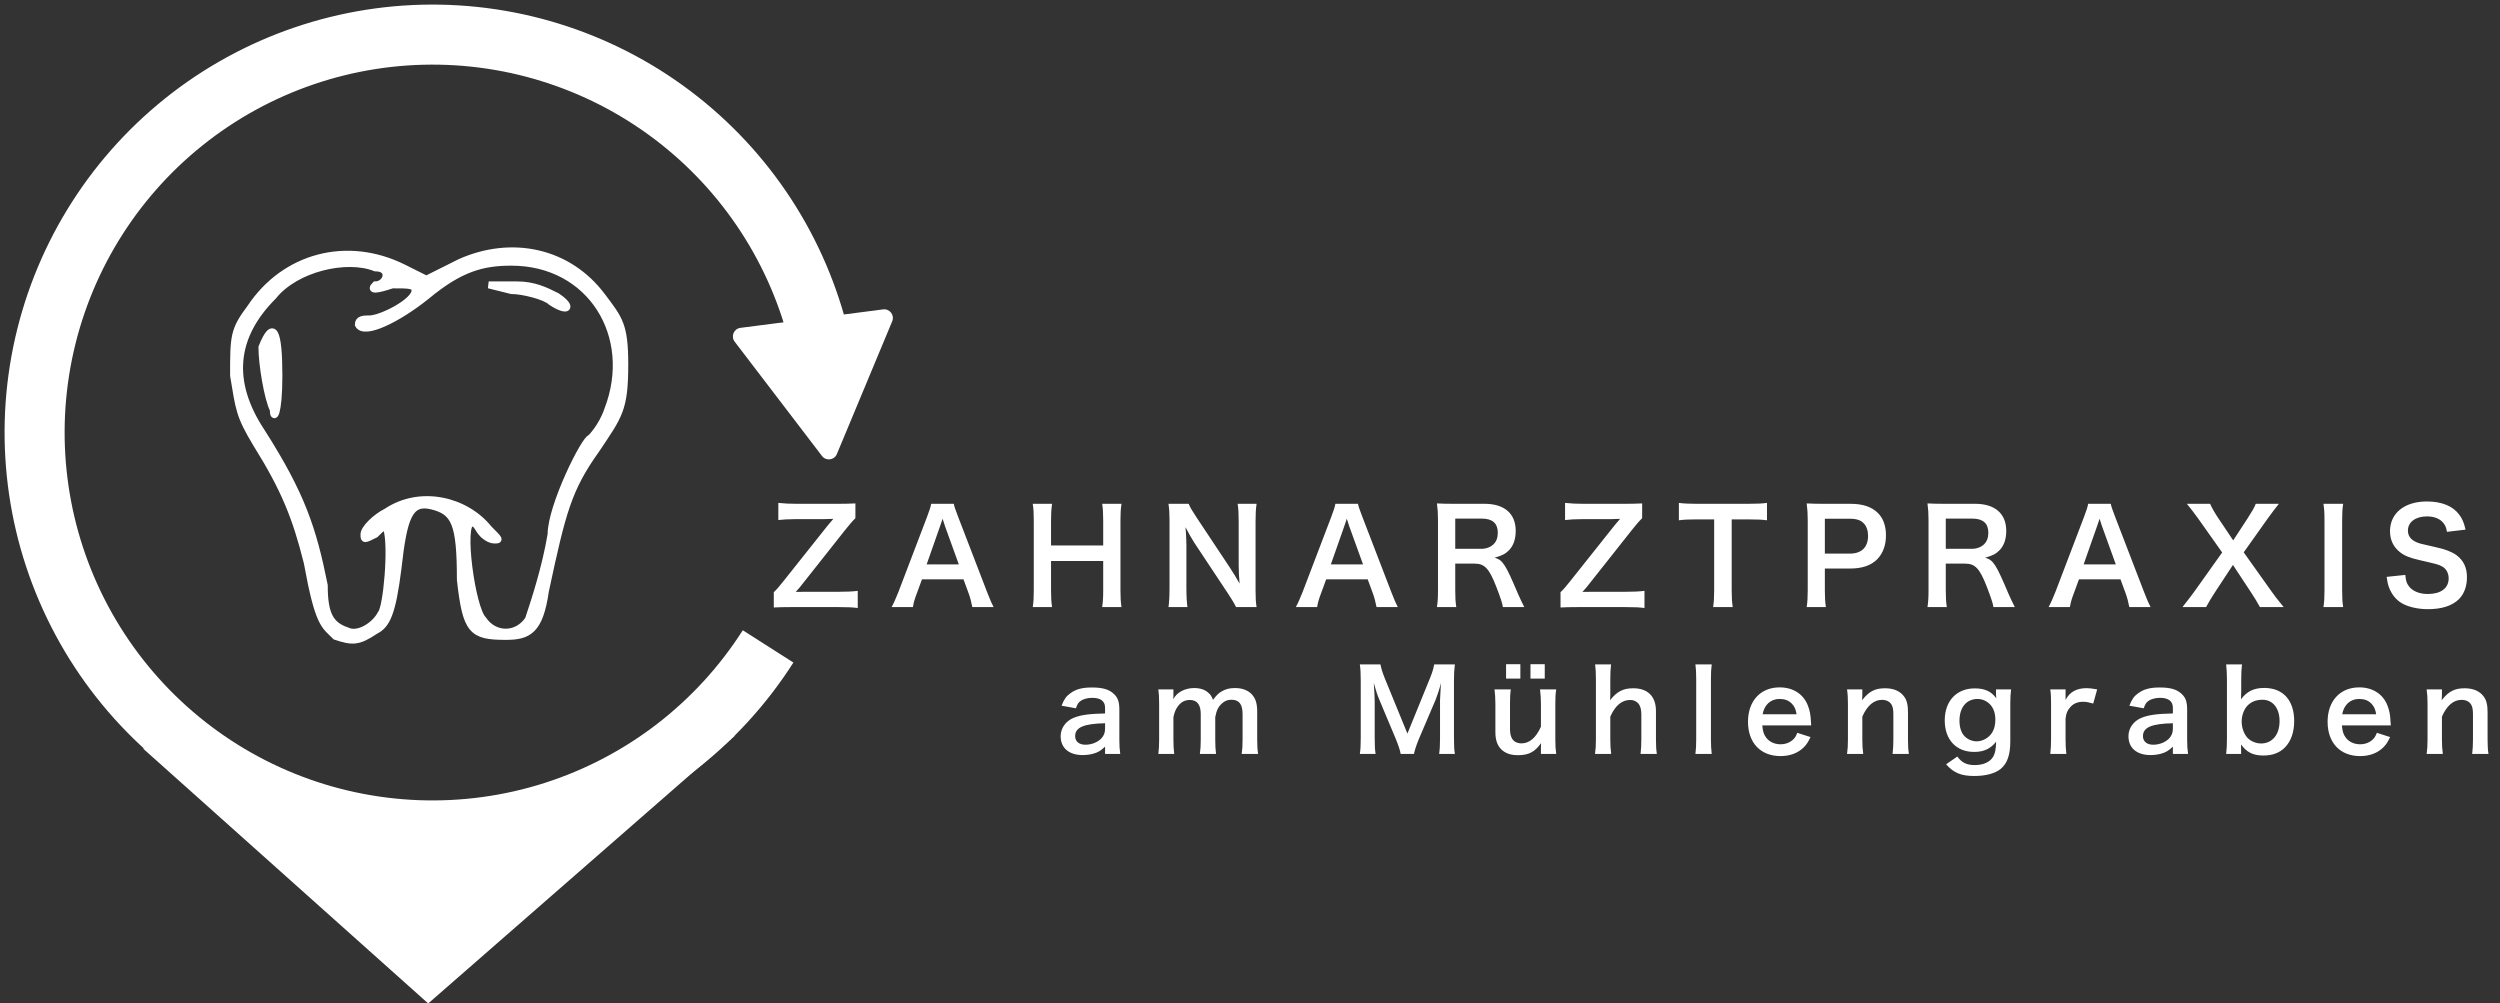
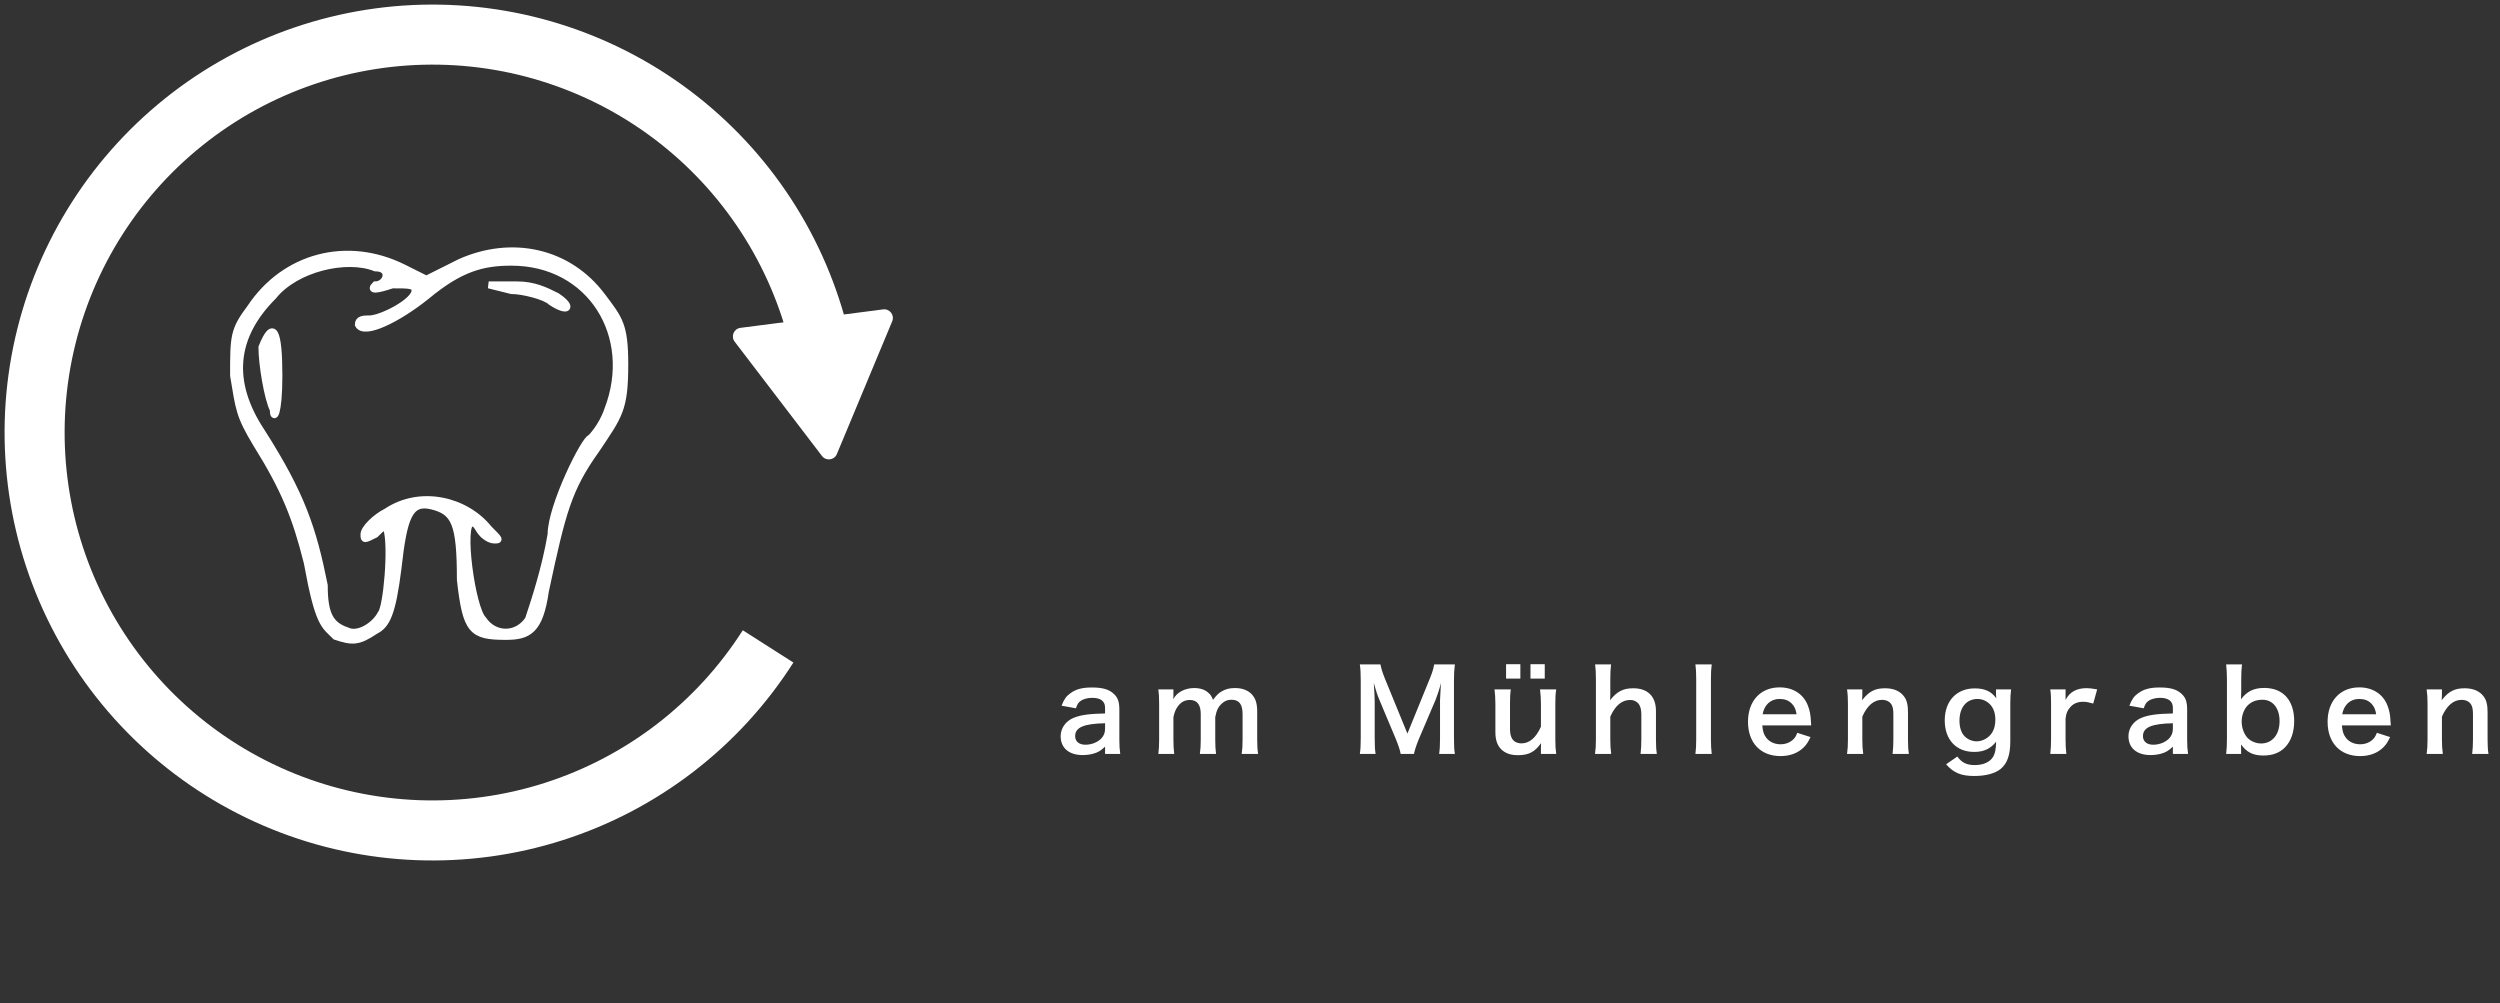
<svg xmlns="http://www.w3.org/2000/svg" width="289" height="116" viewBox="0 0 289 116" fill="none">
  <rect x="0" y="0" width="289" height="116" fill="#333333" stroke="none" />
  <g clip-path="url(#clip0_145_172)">
-     <path d="M49.5 116L16.5 86.5L49 96L85 85L49.5 116Z" fill="white" />
    <path d="M96.74 52.493C96.444 53.203 95.49 53.327 95.023 52.715L84.928 39.498C84.461 38.886 84.831 37.998 85.594 37.9L102.088 35.766C102.851 35.667 103.435 36.432 103.139 37.142L96.74 52.493Z" fill="white" />
    <path d="M88.791 74.724C83.015 83.786 74.249 90.54 64.014 93.814C53.778 97.087 42.72 96.674 32.757 92.646C22.794 88.618 14.556 81.229 9.473 71.761C4.389 62.293 2.781 51.344 4.926 40.815C7.072 30.285 12.837 20.839 21.22 14.115C29.603 7.392 40.076 3.816 50.82 4.007C61.565 4.199 71.903 8.146 80.041 15.164C88.179 22.182 93.603 31.828 95.373 42.428" stroke="white" stroke-width="6.94" />
    <path d="M38.798 73.57C37.487 72.259 36.831 72.259 35.521 65.049C34.21 59.805 32.899 56.528 29.622 51.285C27.655 48.008 27.655 47.352 27 43.419C27 38.831 27 38.176 28.966 35.554C32.899 29.655 40.109 27.689 46.663 30.966L49.285 32.277L53.217 30.311C59.116 27.689 65.671 29 69.603 34.243C71.57 36.865 72.225 37.521 72.225 42.109C72.225 47.352 71.57 48.008 68.948 51.94C65.671 56.528 65.015 59.15 63.049 68.326C62.393 72.914 61.083 73.57 58.461 73.57C54.528 73.57 53.873 72.914 53.217 67.015C53.217 60.461 52.562 59.15 49.94 58.495C47.318 57.839 46.663 59.805 46.008 65.704C45.352 70.948 44.697 72.259 43.386 72.914C41.419 74.225 40.764 74.225 38.798 73.57ZM44.041 70.948C44.697 70.292 45.352 63.083 44.697 61.116C44.697 60.461 44.041 61.116 43.386 61.772C42.075 62.427 42.075 62.427 42.075 61.772C42.075 61.116 43.386 59.805 44.697 59.15C48.629 56.528 53.873 57.839 56.495 61.116C57.805 62.427 57.805 62.427 57.15 62.427C56.495 62.427 55.839 61.772 55.839 61.772C55.184 61.116 55.184 60.461 54.528 60.461C53.217 60.461 54.528 70.292 55.839 71.603C57.15 73.57 59.772 73.57 61.083 71.603C61.738 69.637 63.049 65.704 63.704 61.772C63.704 58.495 67.637 50.629 68.292 50.629C68.292 50.629 69.603 49.318 70.259 47.352C73.536 38.831 68.292 30.311 59.116 30.311C55.839 30.311 53.217 30.966 49.285 34.243C46.008 36.865 42.075 38.831 41.419 37.521C41.419 36.865 42.075 36.865 42.73 36.865C44.041 36.865 47.974 34.899 47.974 33.588C47.974 32.933 47.318 32.933 45.352 32.933C43.386 33.588 42.73 33.588 43.386 32.933C44.697 32.933 45.352 30.966 43.386 30.966C40.109 29.655 34.21 30.966 31.588 34.243C27 38.831 26.345 44.075 30.277 49.974C34.865 57.184 36.176 61.116 37.487 67.671C37.487 70.948 38.142 72.259 40.109 72.914C41.419 73.57 43.386 72.259 44.041 70.948ZM31.588 47.352C30.933 46.041 30.277 42.109 30.277 40.142C31.588 36.865 32.243 38.176 32.243 43.419C32.243 48.008 31.588 48.663 31.588 47.352ZM63.704 34.899C63.049 34.243 60.427 33.588 59.116 33.588L56.495 32.933H59.772C61.738 32.933 63.049 33.588 64.36 34.243C66.326 35.554 65.671 36.21 63.704 34.899Z" fill="white" stroke="white" stroke-width="0.8" />
-     <path d="M99.155 68.305V70.285C98.555 70.21 98.075 70.18 96.98 70.18H91.4C90.455 70.18 90.035 70.195 89.45 70.225V68.455C89.765 68.17 90.14 67.735 90.665 67.06L95.675 60.76C96.08 60.28 96.305 60.025 96.335 59.98C96.035 59.995 95.525 60.01 95.27 60.01H92.09C91.22 60.01 90.425 60.055 89.975 60.115V58.135C90.68 58.21 91.28 58.24 92.09 58.24H96.935C97.52 58.24 98.315 58.225 98.885 58.195V59.905C98.54 60.235 98.135 60.715 97.625 61.36L92.735 67.54C92.525 67.81 92.45 67.915 91.985 68.425C92.255 68.425 92.75 68.41 93.23 68.41H96.98C97.85 68.41 98.525 68.38 99.155 68.305ZM114.86 70.18H112.4C112.31 69.685 112.145 69.04 111.98 68.605L111.38 66.97H106.58L105.98 68.605C105.71 69.325 105.65 69.55 105.53 70.18H103.07C103.295 69.775 103.595 69.1 103.865 68.41L107.165 59.755C107.45 59.005 107.57 58.63 107.645 58.24H110.255C110.33 58.6 110.42 58.84 110.765 59.755L114.095 68.41C114.47 69.37 114.65 69.79 114.86 70.18ZM110.84 65.245L109.235 60.805C109.175 60.64 109.13 60.46 108.965 59.965C108.725 60.67 108.725 60.67 108.68 60.805L107.12 65.245H110.84ZM127.41 58.24H129.645C129.555 58.855 129.525 59.305 129.525 60.16V68.245C129.525 69.115 129.555 69.55 129.645 70.18H127.41C127.5 69.595 127.53 69.13 127.53 68.245V64.855H121.5V68.245C121.5 69.115 121.53 69.565 121.62 70.18H119.385C119.475 69.61 119.505 69.13 119.505 68.245V60.175C119.505 59.29 119.475 58.825 119.385 58.24H121.62C121.53 58.87 121.5 59.365 121.5 60.16V63.055H127.53V60.175C127.53 59.32 127.5 58.78 127.41 58.24ZM145.262 70.18H142.892C142.637 69.67 142.367 69.235 141.932 68.575L138.062 62.74C137.777 62.29 137.402 61.645 137.042 60.94C137.057 61.15 137.057 61.15 137.102 61.705C137.117 61.99 137.147 62.665 137.147 63.01V67.93C137.147 68.935 137.192 69.64 137.267 70.18H135.077C135.152 69.685 135.197 68.935 135.197 67.915V60.175C135.197 59.395 135.167 58.855 135.077 58.24H137.417C137.552 58.615 137.822 59.065 138.332 59.83L142.127 65.545C142.487 66.085 142.967 66.865 143.297 67.465C143.237 66.88 143.192 65.98 143.192 65.35V60.31C143.192 59.425 143.162 58.81 143.072 58.24H145.262C145.172 58.84 145.142 59.395 145.142 60.31V68.245C145.142 69.085 145.172 69.655 145.262 70.18ZM161.587 70.18H159.127C159.037 69.685 158.872 69.04 158.707 68.605L158.107 66.97H153.307L152.707 68.605C152.437 69.325 152.377 69.55 152.257 70.18H149.797C150.022 69.775 150.322 69.1 150.592 68.41L153.892 59.755C154.177 59.005 154.297 58.63 154.372 58.24H156.982C157.057 58.6 157.147 58.84 157.492 59.755L160.822 68.41C161.197 69.37 161.377 69.79 161.587 70.18ZM157.567 65.245L155.962 60.805C155.902 60.64 155.857 60.46 155.692 59.965C155.452 60.67 155.452 60.67 155.407 60.805L153.847 65.245H157.567ZM176.206 70.18H173.731C173.701 69.82 173.446 69.055 172.951 67.78C172.141 65.71 171.616 65.155 170.461 65.155H168.226V68.215C168.226 69.115 168.256 69.595 168.346 70.18H166.111C166.201 69.55 166.231 69.145 166.231 68.23V60.145C166.231 59.35 166.201 58.9 166.111 58.195C166.741 58.225 167.206 58.24 168.031 58.24H171.631C173.911 58.24 175.216 59.38 175.216 61.36C175.216 62.32 174.961 63.07 174.451 63.595C174.031 64.03 173.641 64.225 172.786 64.465C173.731 64.765 174.016 65.185 175.501 68.695C175.621 68.965 175.996 69.775 176.206 70.18ZM168.226 63.445H171.241C171.796 63.445 172.321 63.25 172.666 62.905C172.981 62.59 173.146 62.155 173.146 61.585C173.146 60.505 172.531 59.95 171.301 59.95H168.226V63.445ZM190.102 68.305V70.285C189.502 70.21 189.022 70.18 187.927 70.18H182.347C181.402 70.18 180.982 70.195 180.397 70.225V68.455C180.712 68.17 181.087 67.735 181.612 67.06L186.622 60.76C187.027 60.28 187.252 60.025 187.282 59.98C186.982 59.995 186.472 60.01 186.217 60.01H183.037C182.167 60.01 181.372 60.055 180.922 60.115V58.135C181.627 58.21 182.227 58.24 183.037 58.24H187.882C188.467 58.24 189.262 58.225 189.832 58.195V59.905C189.487 60.235 189.082 60.715 188.572 61.36L183.682 67.54C183.472 67.81 183.397 67.915 182.932 68.425C183.202 68.425 183.697 68.41 184.177 68.41H187.927C188.797 68.41 189.472 68.38 190.102 68.305ZM200.183 60.04V68.23C200.183 69.04 200.213 69.565 200.303 70.18H198.038C198.128 69.55 198.158 69.04 198.158 68.23V60.04H196.133C195.248 60.04 194.603 60.07 194.078 60.145V58.135C194.618 58.21 195.263 58.24 196.118 58.24H202.058C203.138 58.24 203.693 58.21 204.263 58.135V60.145C203.708 60.07 203.138 60.04 202.058 60.04H200.183ZM211.073 70.18H208.853C208.943 69.58 208.973 69.055 208.973 68.245V60.13C208.973 59.41 208.943 58.87 208.853 58.195C209.498 58.225 209.963 58.24 210.758 58.24H213.893C215.348 58.24 216.368 58.585 217.088 59.305C217.703 59.905 218.018 60.805 218.018 61.885C218.018 63.025 217.673 63.955 217.013 64.645C216.278 65.38 215.258 65.725 213.818 65.725H210.953V68.23C210.953 69.04 210.983 69.61 211.073 70.18ZM210.953 64H213.818C215.198 64 215.948 63.265 215.948 61.945C215.948 61.345 215.783 60.85 215.453 60.505C215.108 60.13 214.613 59.965 213.818 59.965H210.953V64ZM232.912 70.18H230.437C230.407 69.82 230.152 69.055 229.657 67.78C228.847 65.71 228.322 65.155 227.167 65.155H224.932V68.215C224.932 69.115 224.962 69.595 225.052 70.18H222.817C222.907 69.55 222.937 69.145 222.937 68.23V60.145C222.937 59.35 222.907 58.9 222.817 58.195C223.447 58.225 223.912 58.24 224.737 58.24H228.337C230.617 58.24 231.922 59.38 231.922 61.36C231.922 62.32 231.667 63.07 231.157 63.595C230.737 64.03 230.347 64.225 229.492 64.465C230.437 64.765 230.722 65.185 232.207 68.695C232.327 68.965 232.702 69.775 232.912 70.18ZM224.932 63.445H227.947C228.502 63.445 229.027 63.25 229.372 62.905C229.687 62.59 229.852 62.155 229.852 61.585C229.852 60.505 229.237 59.95 228.007 59.95H224.932V63.445ZM248.608 70.18H246.148C246.058 69.685 245.893 69.04 245.728 68.605L245.128 66.97H240.328L239.728 68.605C239.458 69.325 239.398 69.55 239.278 70.18H236.818C237.043 69.775 237.343 69.1 237.613 68.41L240.913 59.755C241.198 59.005 241.318 58.63 241.393 58.24H244.003C244.078 58.6 244.168 58.84 244.513 59.755L247.843 68.41C248.218 69.37 248.398 69.79 248.608 70.18ZM244.588 65.245L242.983 60.805C242.923 60.64 242.878 60.46 242.713 59.965C242.473 60.67 242.473 60.67 242.428 60.805L240.868 65.245H244.588ZM263.993 70.18H261.248C260.948 69.625 260.618 69.085 260.243 68.515L258.128 65.305L256.028 68.5C255.668 69.04 255.293 69.685 255.023 70.18H252.293C253.178 69.055 253.388 68.77 253.703 68.335L256.883 63.865L254.123 59.965C253.718 59.395 253.268 58.81 252.803 58.24H255.488C255.683 58.69 256.043 59.32 256.448 59.92L258.158 62.47L259.823 59.92C260.378 59.05 260.558 58.75 260.768 58.24H263.438C263.018 58.765 262.583 59.335 262.133 59.965L259.373 63.85L262.553 68.32C262.898 68.815 263.258 69.28 263.993 70.18ZM268.591 58.24H270.871C270.781 58.81 270.751 59.275 270.751 60.175V68.245C270.751 69.13 270.781 69.61 270.871 70.18H268.591C268.681 69.61 268.711 69.13 268.711 68.245V60.175C268.711 59.245 268.681 58.84 268.591 58.24ZM275.895 66.685L278.055 66.46C278.115 67.135 278.205 67.435 278.475 67.78C278.91 68.35 279.69 68.665 280.665 68.665C282.165 68.665 283.065 67.99 283.065 66.865C283.065 66.25 282.78 65.74 282.315 65.485C281.865 65.245 281.775 65.23 279.705 64.75C278.58 64.495 277.98 64.255 277.44 63.835C276.675 63.235 276.285 62.41 276.285 61.405C276.285 59.32 277.965 57.97 280.545 57.97C282.255 57.97 283.545 58.495 284.28 59.485C284.655 59.98 284.835 60.43 285.015 61.225L282.87 61.48C282.78 60.97 282.675 60.715 282.42 60.415C282.03 59.95 281.37 59.695 280.545 59.695C279.24 59.695 278.355 60.355 278.355 61.33C278.355 61.96 278.685 62.395 279.375 62.695C279.705 62.83 279.825 62.86 281.49 63.235C282.675 63.49 283.395 63.775 283.935 64.15C284.79 64.78 285.18 65.605 285.18 66.73C285.18 67.795 284.85 68.665 284.235 69.28C283.44 70.045 282.255 70.42 280.65 70.42C279.42 70.42 278.22 70.12 277.5 69.64C276.9 69.235 276.465 68.665 276.18 67.93C276.045 67.585 275.985 67.3 275.895 66.685Z" fill="white" />
    <path d="M127.746 87.156V86.311C127.226 86.805 126.901 86.987 126.368 87.13C125.991 87.234 125.575 87.286 125.159 87.286C123.573 87.286 122.611 86.467 122.611 85.102C122.611 84.192 123.183 83.373 124.08 82.996C124.925 82.645 125.887 82.515 127.746 82.476V81.813C127.746 81.059 127.239 80.669 126.251 80.669C125.731 80.669 125.198 80.812 124.899 81.046C124.652 81.228 124.535 81.41 124.379 81.878L122.715 81.579C123.014 80.825 123.248 80.487 123.742 80.136C124.379 79.668 125.107 79.473 126.225 79.473C127.473 79.473 128.227 79.694 128.786 80.24C129.228 80.656 129.397 81.15 129.397 82.034V85.531C129.397 86.22 129.423 86.571 129.501 87.156H127.746ZM127.746 84.257V83.607C125.263 83.659 124.288 84.088 124.288 85.102C124.288 85.713 124.743 86.09 125.471 86.09C126.16 86.09 126.836 85.83 127.278 85.401C127.59 85.089 127.746 84.712 127.746 84.257ZM135.738 87.156H133.905C133.97 86.597 133.996 86.168 133.996 85.466V81.384C133.996 80.565 133.97 80.188 133.905 79.694H135.647V80.357C135.647 80.435 135.647 80.63 135.634 80.838C136.011 80.045 136.973 79.538 138.052 79.538C138.754 79.538 139.326 79.733 139.729 80.123C139.963 80.331 140.067 80.5 140.223 80.903C140.665 80.318 140.912 80.084 141.315 79.876C141.744 79.642 142.186 79.538 142.771 79.538C143.603 79.538 144.279 79.798 144.721 80.279C145.15 80.747 145.332 81.332 145.332 82.255V85.466C145.332 86.194 145.358 86.623 145.436 87.156H143.538C143.616 86.623 143.642 86.233 143.642 85.466V82.554C143.642 81.41 143.239 80.89 142.368 80.89C141.939 80.89 141.614 81.007 141.302 81.28C140.847 81.67 140.639 82.086 140.483 82.892V85.466C140.483 86.181 140.509 86.623 140.574 87.156H138.702C138.78 86.61 138.806 86.207 138.806 85.466V82.554C138.806 81.462 138.39 80.916 137.545 80.916C136.999 80.916 136.557 81.137 136.206 81.592C135.92 81.969 135.79 82.268 135.647 82.892V85.466C135.647 86.168 135.673 86.558 135.738 87.156ZM163.451 87.156H161.917C161.852 86.74 161.644 86.129 161.345 85.401L159.473 80.942C159.226 80.357 159.109 80.006 158.81 78.953C158.862 79.642 158.914 80.708 158.914 80.994V85.258C158.914 86.155 158.94 86.649 159.018 87.156H157.198C157.276 86.636 157.302 86.129 157.302 85.258V78.732C157.302 77.887 157.276 77.341 157.198 76.808H159.577C159.668 77.263 159.837 77.809 160.058 78.355L162.697 84.803L165.323 78.355C165.583 77.718 165.7 77.302 165.791 76.808H168.183C168.105 77.432 168.079 77.861 168.079 78.732V85.258C168.079 86.207 168.105 86.675 168.183 87.156H166.363C166.441 86.623 166.467 86.155 166.467 85.258V80.942C166.519 79.811 166.558 79.148 166.571 78.953C166.402 79.655 166.155 80.383 165.973 80.851L164.023 85.427C163.763 86.038 163.529 86.766 163.451 87.156ZM178.028 79.694H179.9C179.809 80.253 179.796 80.656 179.796 81.384V85.466C179.796 86.181 179.822 86.623 179.9 87.156H178.132V86.467C178.132 86.272 178.132 86.233 178.145 85.908C177.43 86.922 176.715 87.299 175.48 87.299C174.817 87.299 174.349 87.182 173.92 86.922C173.205 86.467 172.867 85.739 172.867 84.673V81.384C172.867 80.669 172.828 80.175 172.763 79.694H174.648C174.57 80.279 174.557 80.721 174.557 81.384V84.27C174.557 85.024 174.752 85.505 175.155 85.752C175.35 85.856 175.623 85.934 175.87 85.934C176.806 85.934 177.547 85.297 178.132 84.01V81.384C178.132 80.747 178.093 80.253 178.028 79.694ZM174.102 76.782H175.753V78.446H174.102V76.782ZM176.923 76.782H178.574V78.446H176.923V76.782ZM184.396 76.808H186.242C186.177 77.302 186.151 77.783 186.151 78.524V80.383C186.151 80.552 186.151 80.617 186.125 80.942C186.931 79.928 187.633 79.564 188.816 79.564C190.48 79.564 191.429 80.513 191.429 82.19V85.466C191.429 86.181 191.455 86.675 191.533 87.156H189.648C189.713 86.571 189.739 86.129 189.739 85.466V82.58C189.739 81.982 189.609 81.553 189.362 81.293C189.128 81.046 188.816 80.916 188.465 80.916C187.49 80.916 186.736 81.54 186.151 82.84V85.466C186.151 86.103 186.177 86.597 186.255 87.156H184.383C184.461 86.597 184.487 86.207 184.487 85.466V78.511C184.487 77.731 184.461 77.328 184.396 76.808ZM195.99 76.808H197.875C197.81 77.315 197.784 77.731 197.784 78.511V85.466C197.784 86.155 197.81 86.584 197.875 87.156H195.99C196.055 86.597 196.081 86.22 196.081 85.466V78.498C196.081 77.718 196.055 77.302 195.99 76.808ZM209.374 83.854H203.719C203.784 84.569 203.901 84.933 204.2 85.31C204.577 85.778 205.162 86.038 205.825 86.038C206.462 86.038 207.008 85.804 207.385 85.388C207.541 85.206 207.632 85.063 207.762 84.712L209.296 85.206C208.997 85.83 208.828 86.077 208.503 86.402C207.827 87.065 206.917 87.403 205.825 87.403C203.524 87.403 202.068 85.869 202.068 83.438C202.068 81.033 203.511 79.46 205.734 79.46C207.255 79.46 208.451 80.214 208.971 81.514C209.218 82.138 209.309 82.606 209.348 83.49C209.348 83.516 209.348 83.555 209.374 83.854ZM203.758 82.567H207.684C207.593 81.995 207.437 81.644 207.112 81.319C206.761 80.968 206.319 80.799 205.708 80.799C204.694 80.799 203.953 81.475 203.758 82.567ZM215.389 87.156H213.517C213.595 86.597 213.621 86.194 213.621 85.466V81.384C213.621 80.669 213.595 80.227 213.517 79.694H215.285V80.383C215.285 80.578 215.285 80.617 215.259 80.942C216.052 79.928 216.741 79.564 217.911 79.564C218.912 79.564 219.653 79.889 220.121 80.526C220.433 80.955 220.563 81.475 220.563 82.346V85.466C220.563 86.181 220.589 86.675 220.667 87.156H218.782C218.847 86.571 218.873 86.129 218.873 85.466V82.58C218.873 82.034 218.808 81.683 218.652 81.436C218.444 81.098 218.054 80.903 217.56 80.903C216.624 80.903 215.857 81.553 215.285 82.84V85.466C215.285 86.103 215.311 86.597 215.389 87.156ZM224.968 88.352L226.268 87.455C226.775 88.157 227.347 88.443 228.283 88.443C229.284 88.443 230.051 88.092 230.415 87.468C230.636 87.078 230.727 86.623 230.753 85.739C230.103 86.558 229.336 86.922 228.205 86.922C226.138 86.922 224.812 85.505 224.812 83.282C224.812 81.033 226.177 79.577 228.283 79.577C229.44 79.577 230.207 79.928 230.766 80.721C230.74 80.461 230.74 80.435 230.74 80.292V79.694H232.482C232.417 80.253 232.391 80.617 232.391 81.319V85.674C232.391 87.234 232.053 88.235 231.299 88.872C230.649 89.405 229.57 89.704 228.231 89.704C226.71 89.704 225.852 89.353 224.968 88.352ZM226.515 83.321C226.515 84.088 226.723 84.725 227.113 85.115C227.438 85.466 227.997 85.7 228.491 85.7C229.206 85.7 229.934 85.284 230.298 84.673C230.545 84.27 230.662 83.789 230.662 83.191C230.662 82.359 230.402 81.709 229.882 81.267C229.518 80.968 229.089 80.799 228.621 80.799C227.321 80.799 226.515 81.774 226.515 83.321ZM242.432 79.694L241.977 81.332C241.431 81.176 241.158 81.124 240.82 81.124C240.17 81.124 239.676 81.332 239.312 81.761C238.987 82.138 238.857 82.437 238.779 83.061V85.466C238.779 86.168 238.805 86.545 238.87 87.156H237.011C237.076 86.519 237.102 86.142 237.102 85.466V81.384C237.102 80.591 237.089 80.227 237.011 79.694H238.779V80.916C239.247 79.993 240.053 79.551 241.223 79.551C241.535 79.551 241.847 79.59 242.432 79.694ZM251.184 87.156V86.311C250.664 86.805 250.339 86.987 249.806 87.13C249.429 87.234 249.013 87.286 248.597 87.286C247.011 87.286 246.049 86.467 246.049 85.102C246.049 84.192 246.621 83.373 247.518 82.996C248.363 82.645 249.325 82.515 251.184 82.476V81.813C251.184 81.059 250.677 80.669 249.689 80.669C249.169 80.669 248.636 80.812 248.337 81.046C248.09 81.228 247.973 81.41 247.817 81.878L246.153 81.579C246.452 80.825 246.686 80.487 247.18 80.136C247.817 79.668 248.545 79.473 249.663 79.473C250.911 79.473 251.665 79.694 252.224 80.24C252.666 80.656 252.835 81.15 252.835 82.034V85.531C252.835 86.22 252.861 86.571 252.939 87.156H251.184ZM251.184 84.257V83.607C248.701 83.659 247.726 84.088 247.726 85.102C247.726 85.713 248.181 86.09 248.909 86.09C249.598 86.09 250.274 85.83 250.716 85.401C251.028 85.089 251.184 84.712 251.184 84.257ZM259.072 87.156H257.343C257.408 86.584 257.434 86.168 257.434 85.401V78.55C257.434 77.887 257.408 77.432 257.343 76.808H259.176C259.111 77.354 259.085 77.783 259.085 78.563V79.863C259.085 80.071 259.072 80.396 259.059 80.838C259.735 79.928 260.541 79.525 261.737 79.525C263.921 79.525 265.208 80.942 265.208 83.36C265.208 84.634 264.844 85.674 264.142 86.402C263.531 87.026 262.699 87.338 261.646 87.338C260.45 87.338 259.709 86.961 259.059 86.051C259.072 86.22 259.072 86.363 259.072 86.519V87.156ZM263.518 83.36C263.518 81.865 262.738 80.89 261.542 80.89C260.814 80.89 260.203 81.137 259.774 81.605C259.384 82.034 259.137 82.736 259.137 83.412C259.137 84.231 259.475 85.05 259.995 85.466C260.372 85.765 260.879 85.947 261.36 85.947C262.673 85.947 263.518 84.933 263.518 83.36ZM276.376 83.854H270.721C270.786 84.569 270.903 84.933 271.202 85.31C271.579 85.778 272.164 86.038 272.827 86.038C273.464 86.038 274.01 85.804 274.387 85.388C274.543 85.206 274.634 85.063 274.764 84.712L276.298 85.206C275.999 85.83 275.83 86.077 275.505 86.402C274.829 87.065 273.919 87.403 272.827 87.403C270.526 87.403 269.07 85.869 269.07 83.438C269.07 81.033 270.513 79.46 272.736 79.46C274.257 79.46 275.453 80.214 275.973 81.514C276.22 82.138 276.311 82.606 276.35 83.49C276.35 83.516 276.35 83.555 276.376 83.854ZM270.76 82.567H274.686C274.595 81.995 274.439 81.644 274.114 81.319C273.763 80.968 273.321 80.799 272.71 80.799C271.696 80.799 270.955 81.475 270.76 82.567ZM282.391 87.156H280.519C280.597 86.597 280.623 86.194 280.623 85.466V81.384C280.623 80.669 280.597 80.227 280.519 79.694H282.287V80.383C282.287 80.578 282.287 80.617 282.261 80.942C283.054 79.928 283.743 79.564 284.913 79.564C285.914 79.564 286.655 79.889 287.123 80.526C287.435 80.955 287.565 81.475 287.565 82.346V85.466C287.565 86.181 287.591 86.675 287.669 87.156H285.784C285.849 86.571 285.875 86.129 285.875 85.466V82.58C285.875 82.034 285.81 81.683 285.654 81.436C285.446 81.098 285.056 80.903 284.562 80.903C283.626 80.903 282.859 81.553 282.287 82.84V85.466C282.287 86.103 282.313 86.597 282.391 87.156Z" fill="white" />
  </g>
  <defs>
    <clipPath id="clip0_145_172">
      <rect width="289" height="116" fill="white" />
    </clipPath>
  </defs>
</svg>